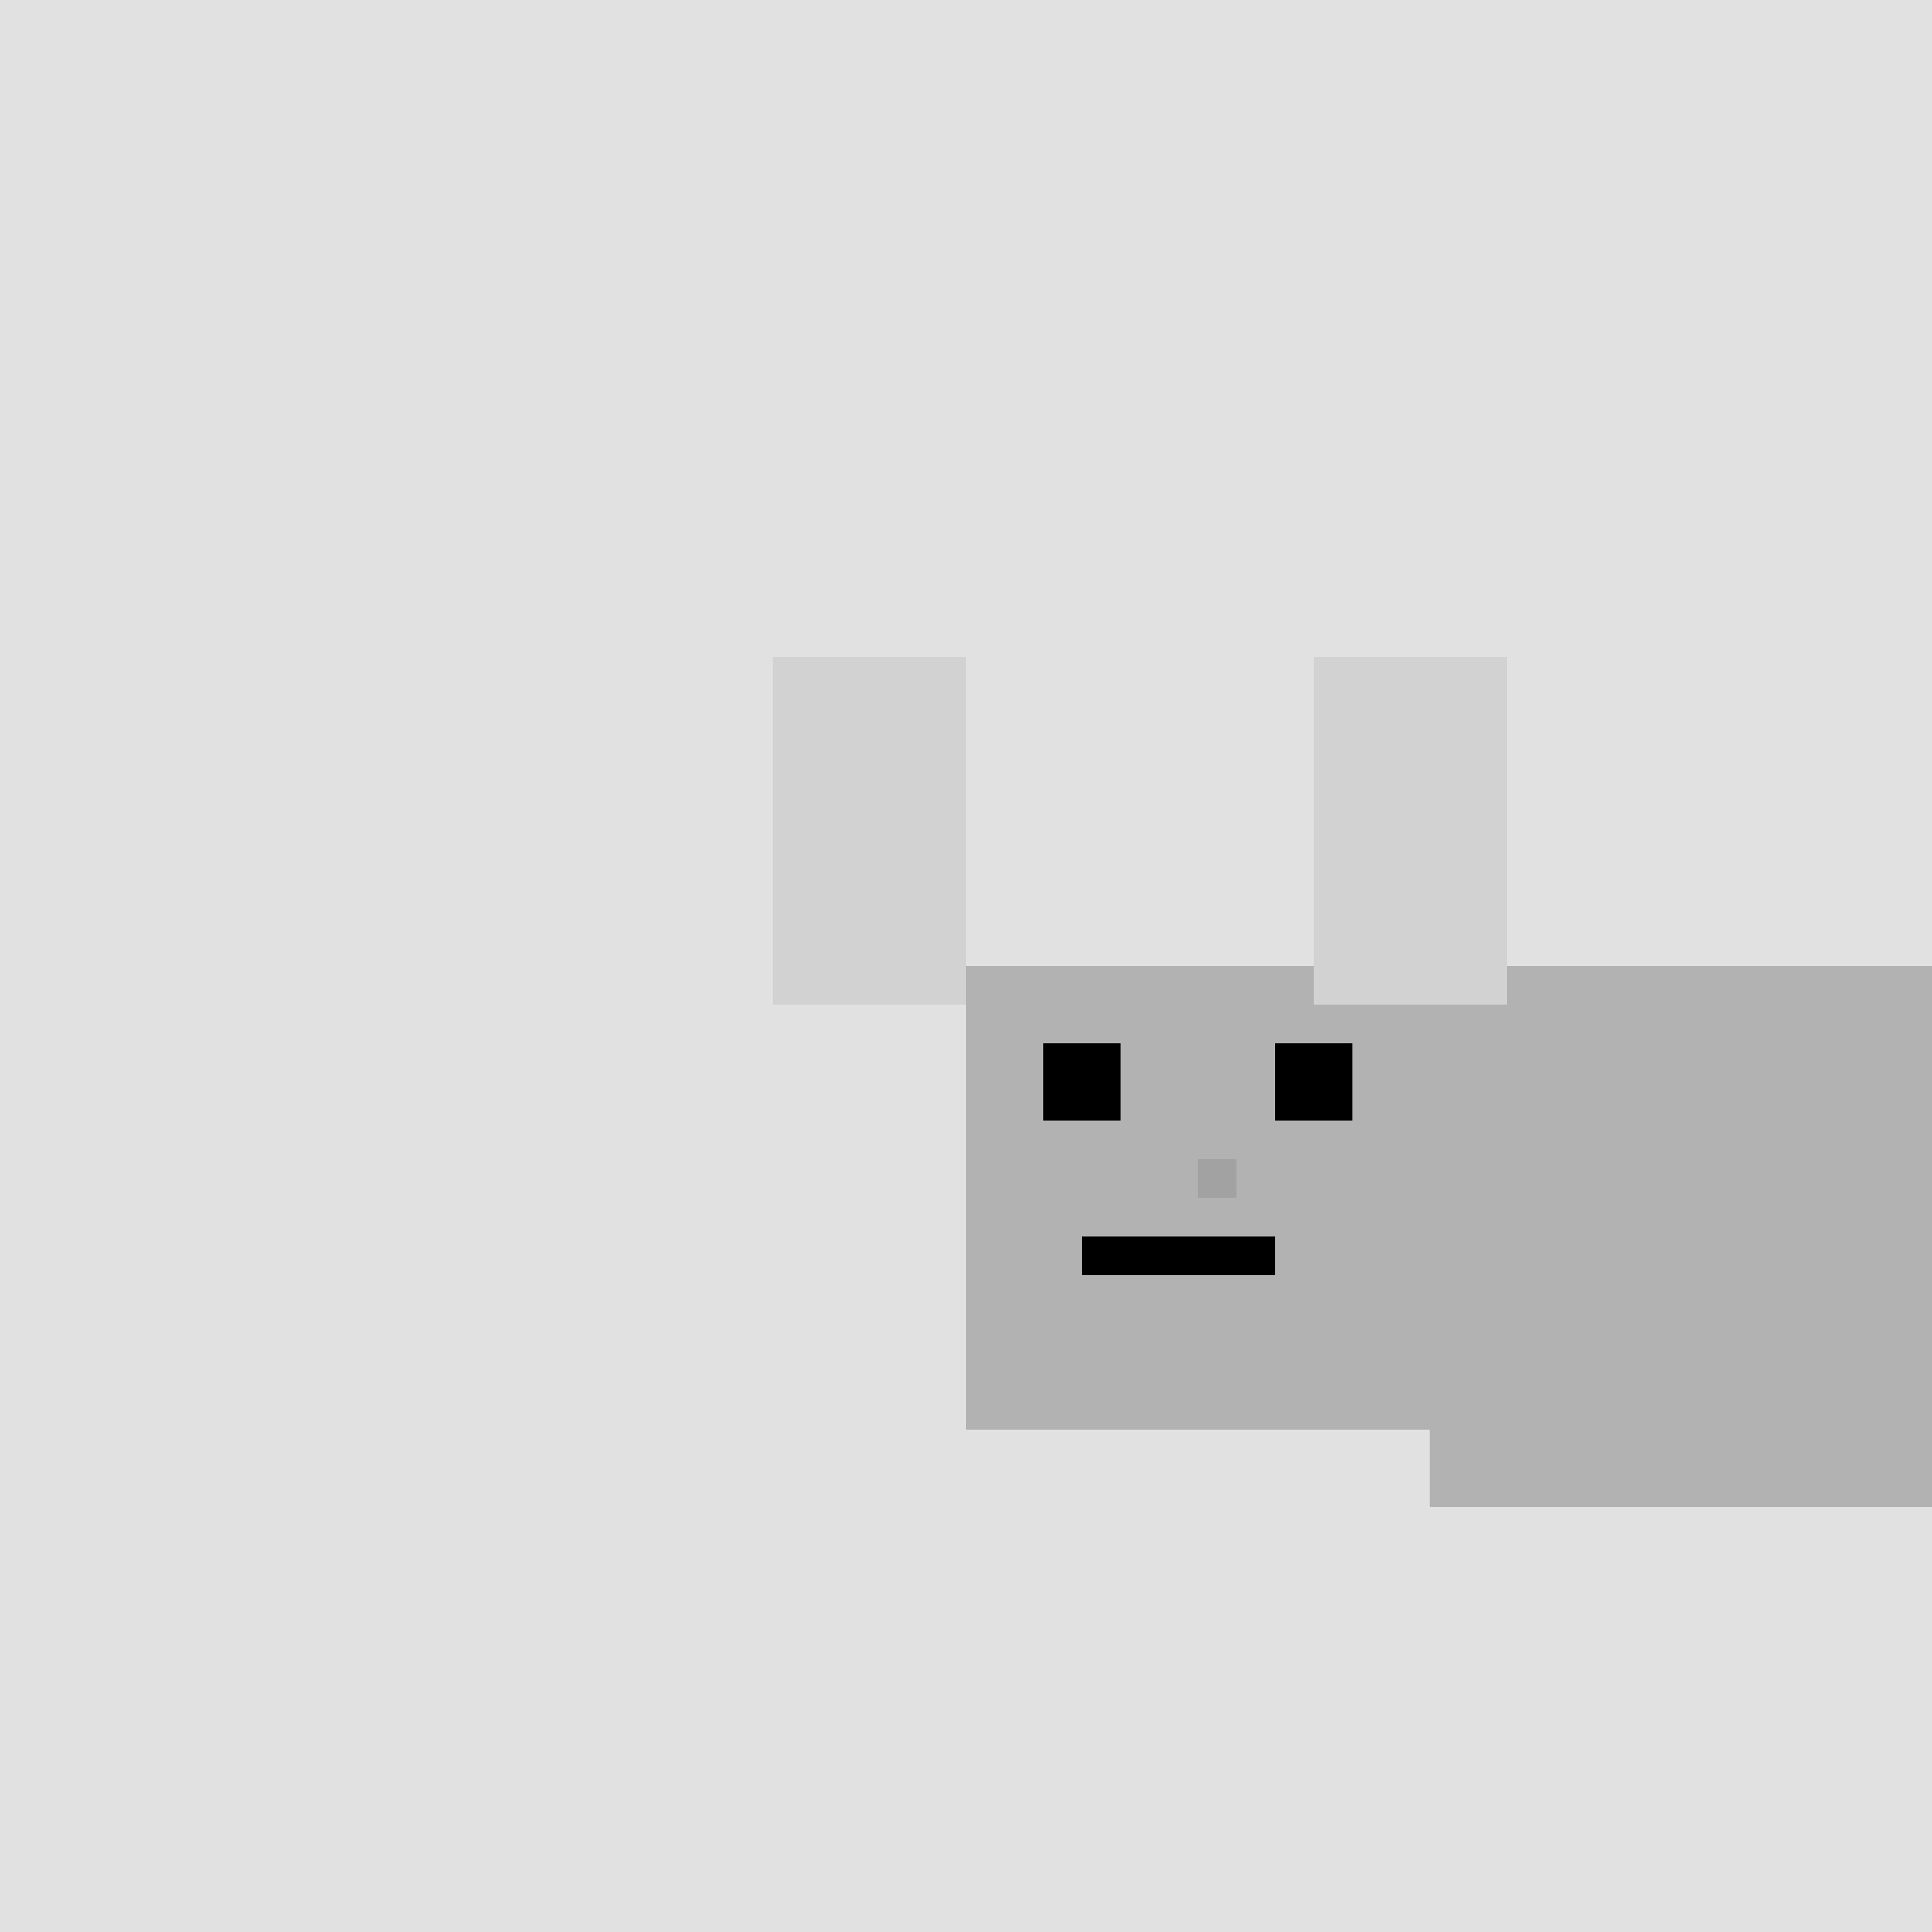
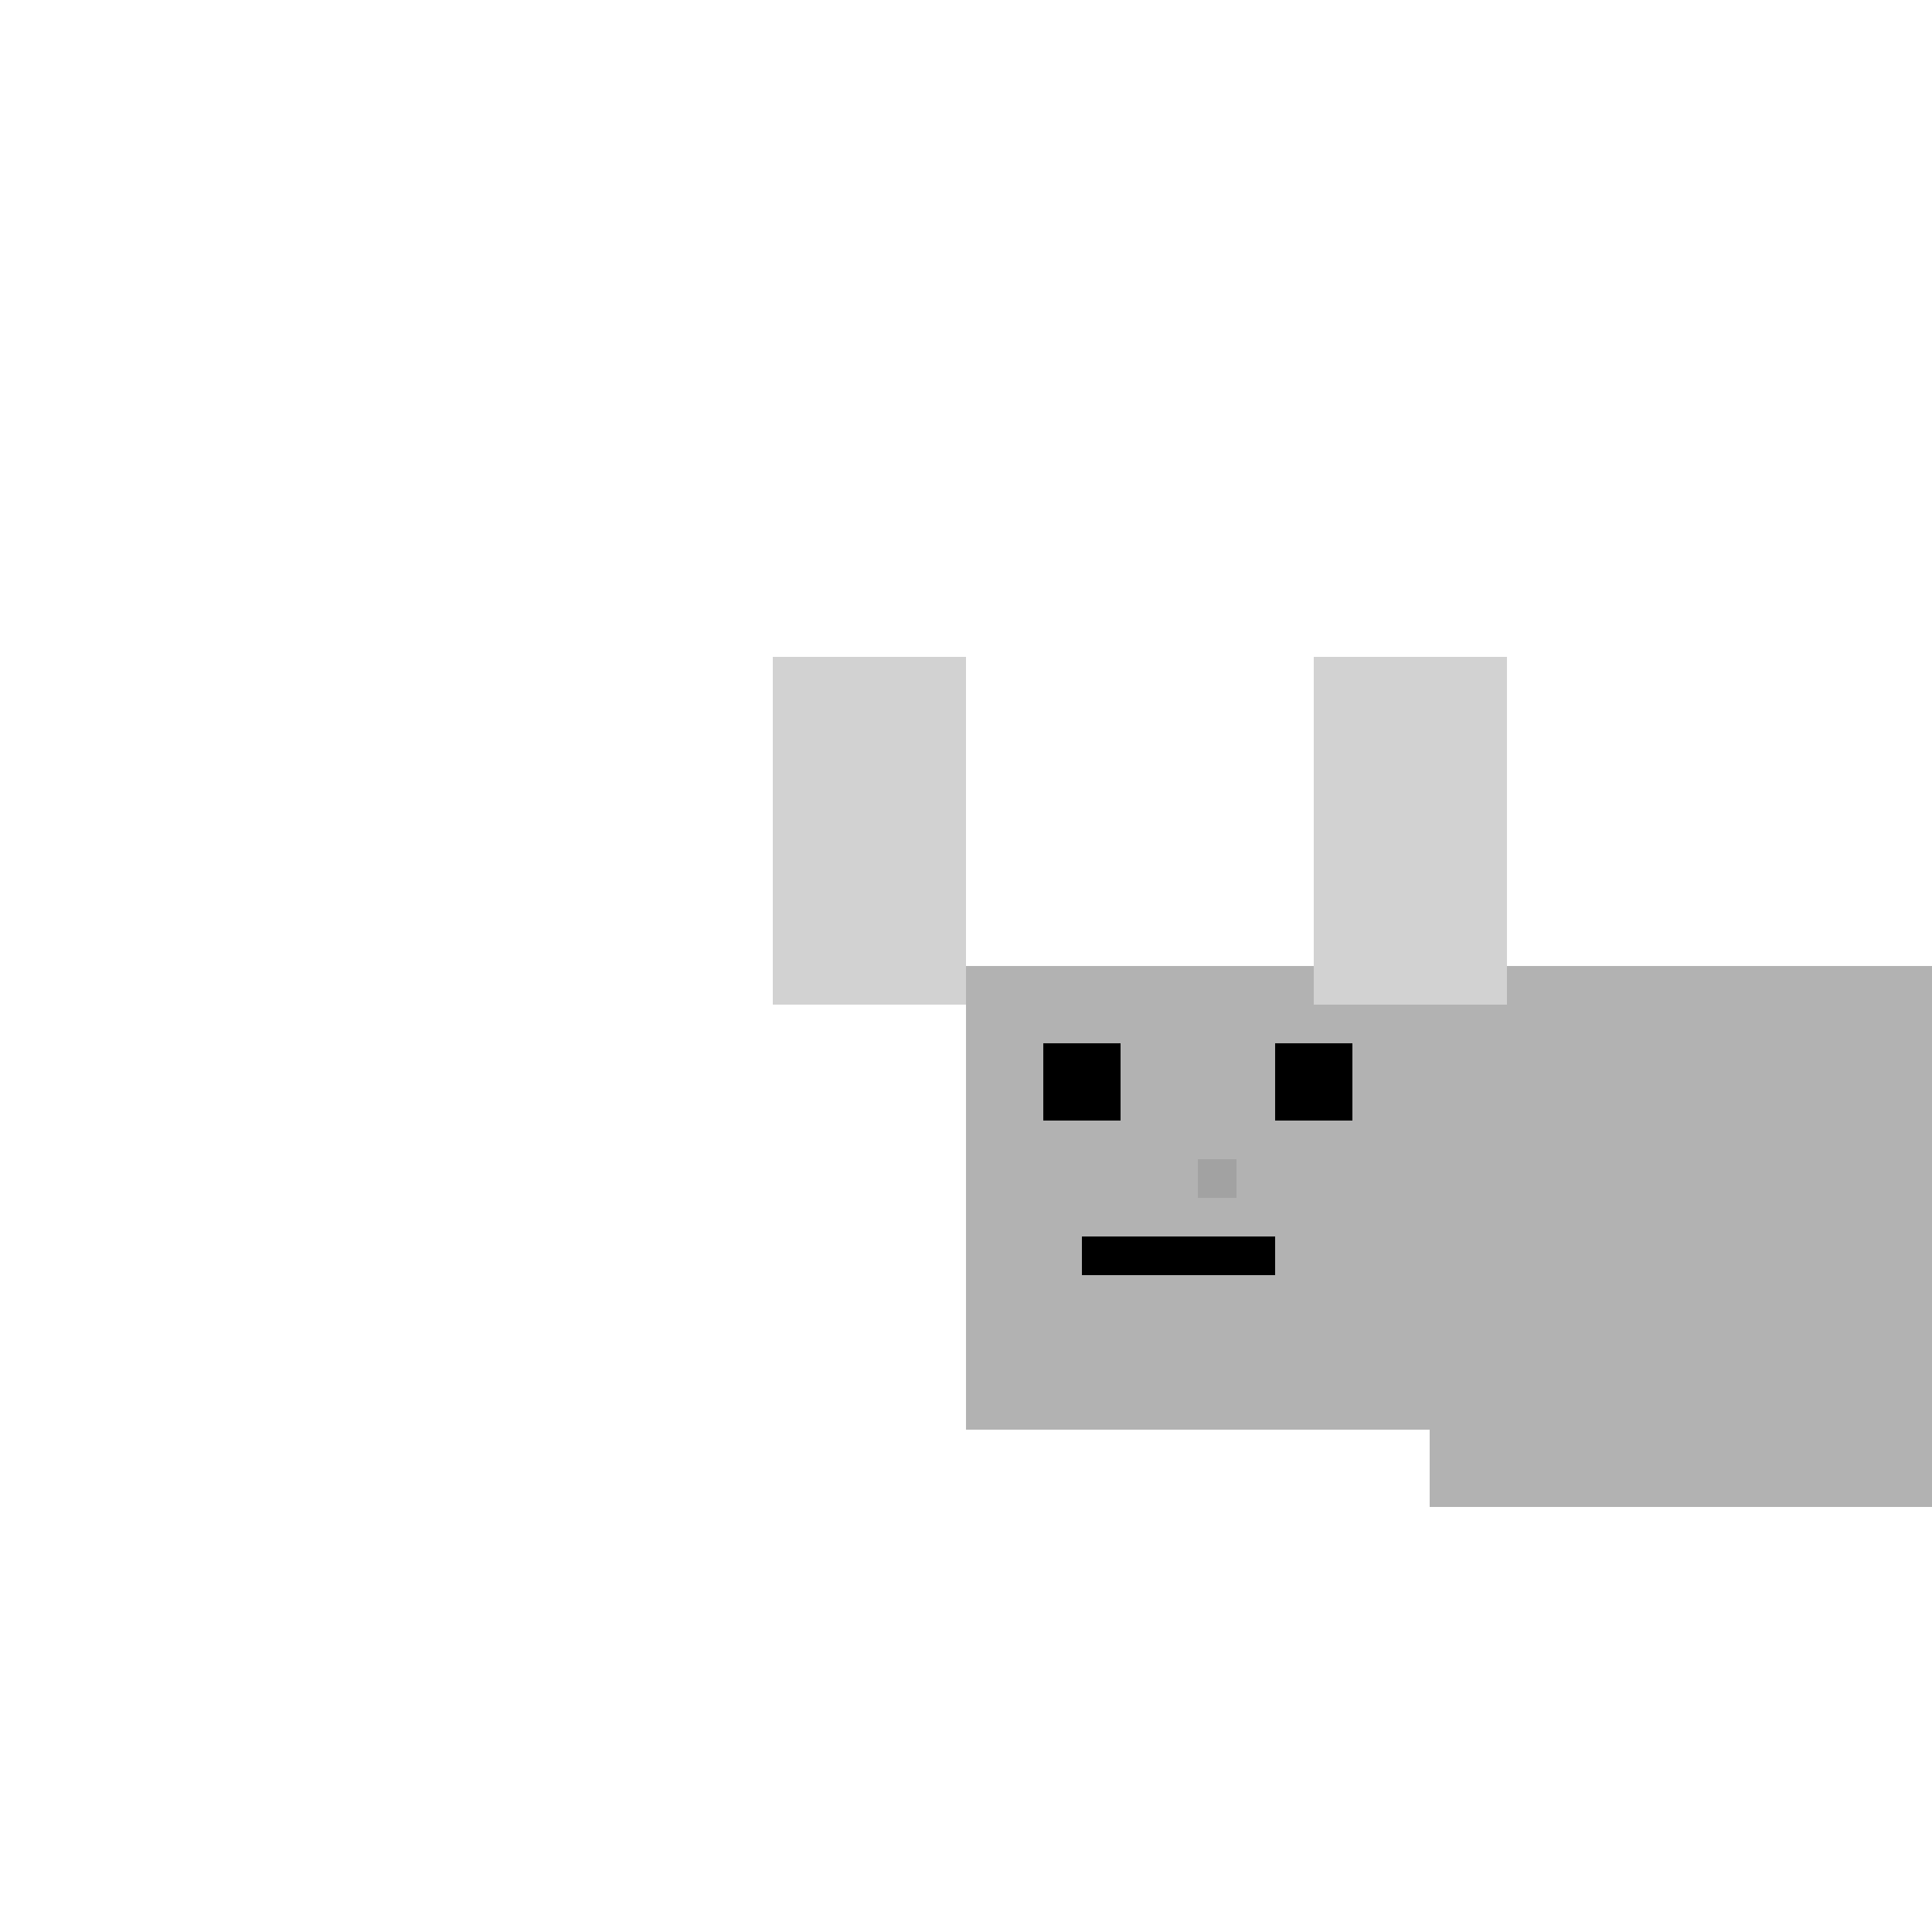
<svg xmlns="http://www.w3.org/2000/svg" width="500" height="500">
  <defs />
  <g>
-     <rect fill="#e1e1e1" stroke="none" x="0" y="0" width="512" height="512" />
    <rect fill="#b2b2b2" stroke="none" x="370" y="250" width="140" height="140" />
    <rect fill="#b2b2b2" stroke="none" x="250" y="250" width="120" height="120" />
    <rect fill="#d2d2d2" stroke="none" x="200" y="170" width="50" height="90" />
    <rect fill="#d2d2d2" stroke="none" x="340" y="170" width="50" height="90" />
    <rect fill="#000000" stroke="none" x="270" y="270" width="20" height="20" />
    <rect fill="#000000" stroke="none" x="330" y="270" width="20" height="20" />
    <rect fill="#000000" stroke="none" x="280" y="320" width="50" height="10" />
    <rect fill="#a2a2a2" stroke="none" x="310" y="300" width="10" height="10" />
    <rect fill="#b2b2b2" stroke="none" x="440" y="350" width="50" height="10" />
  </g>
</svg>